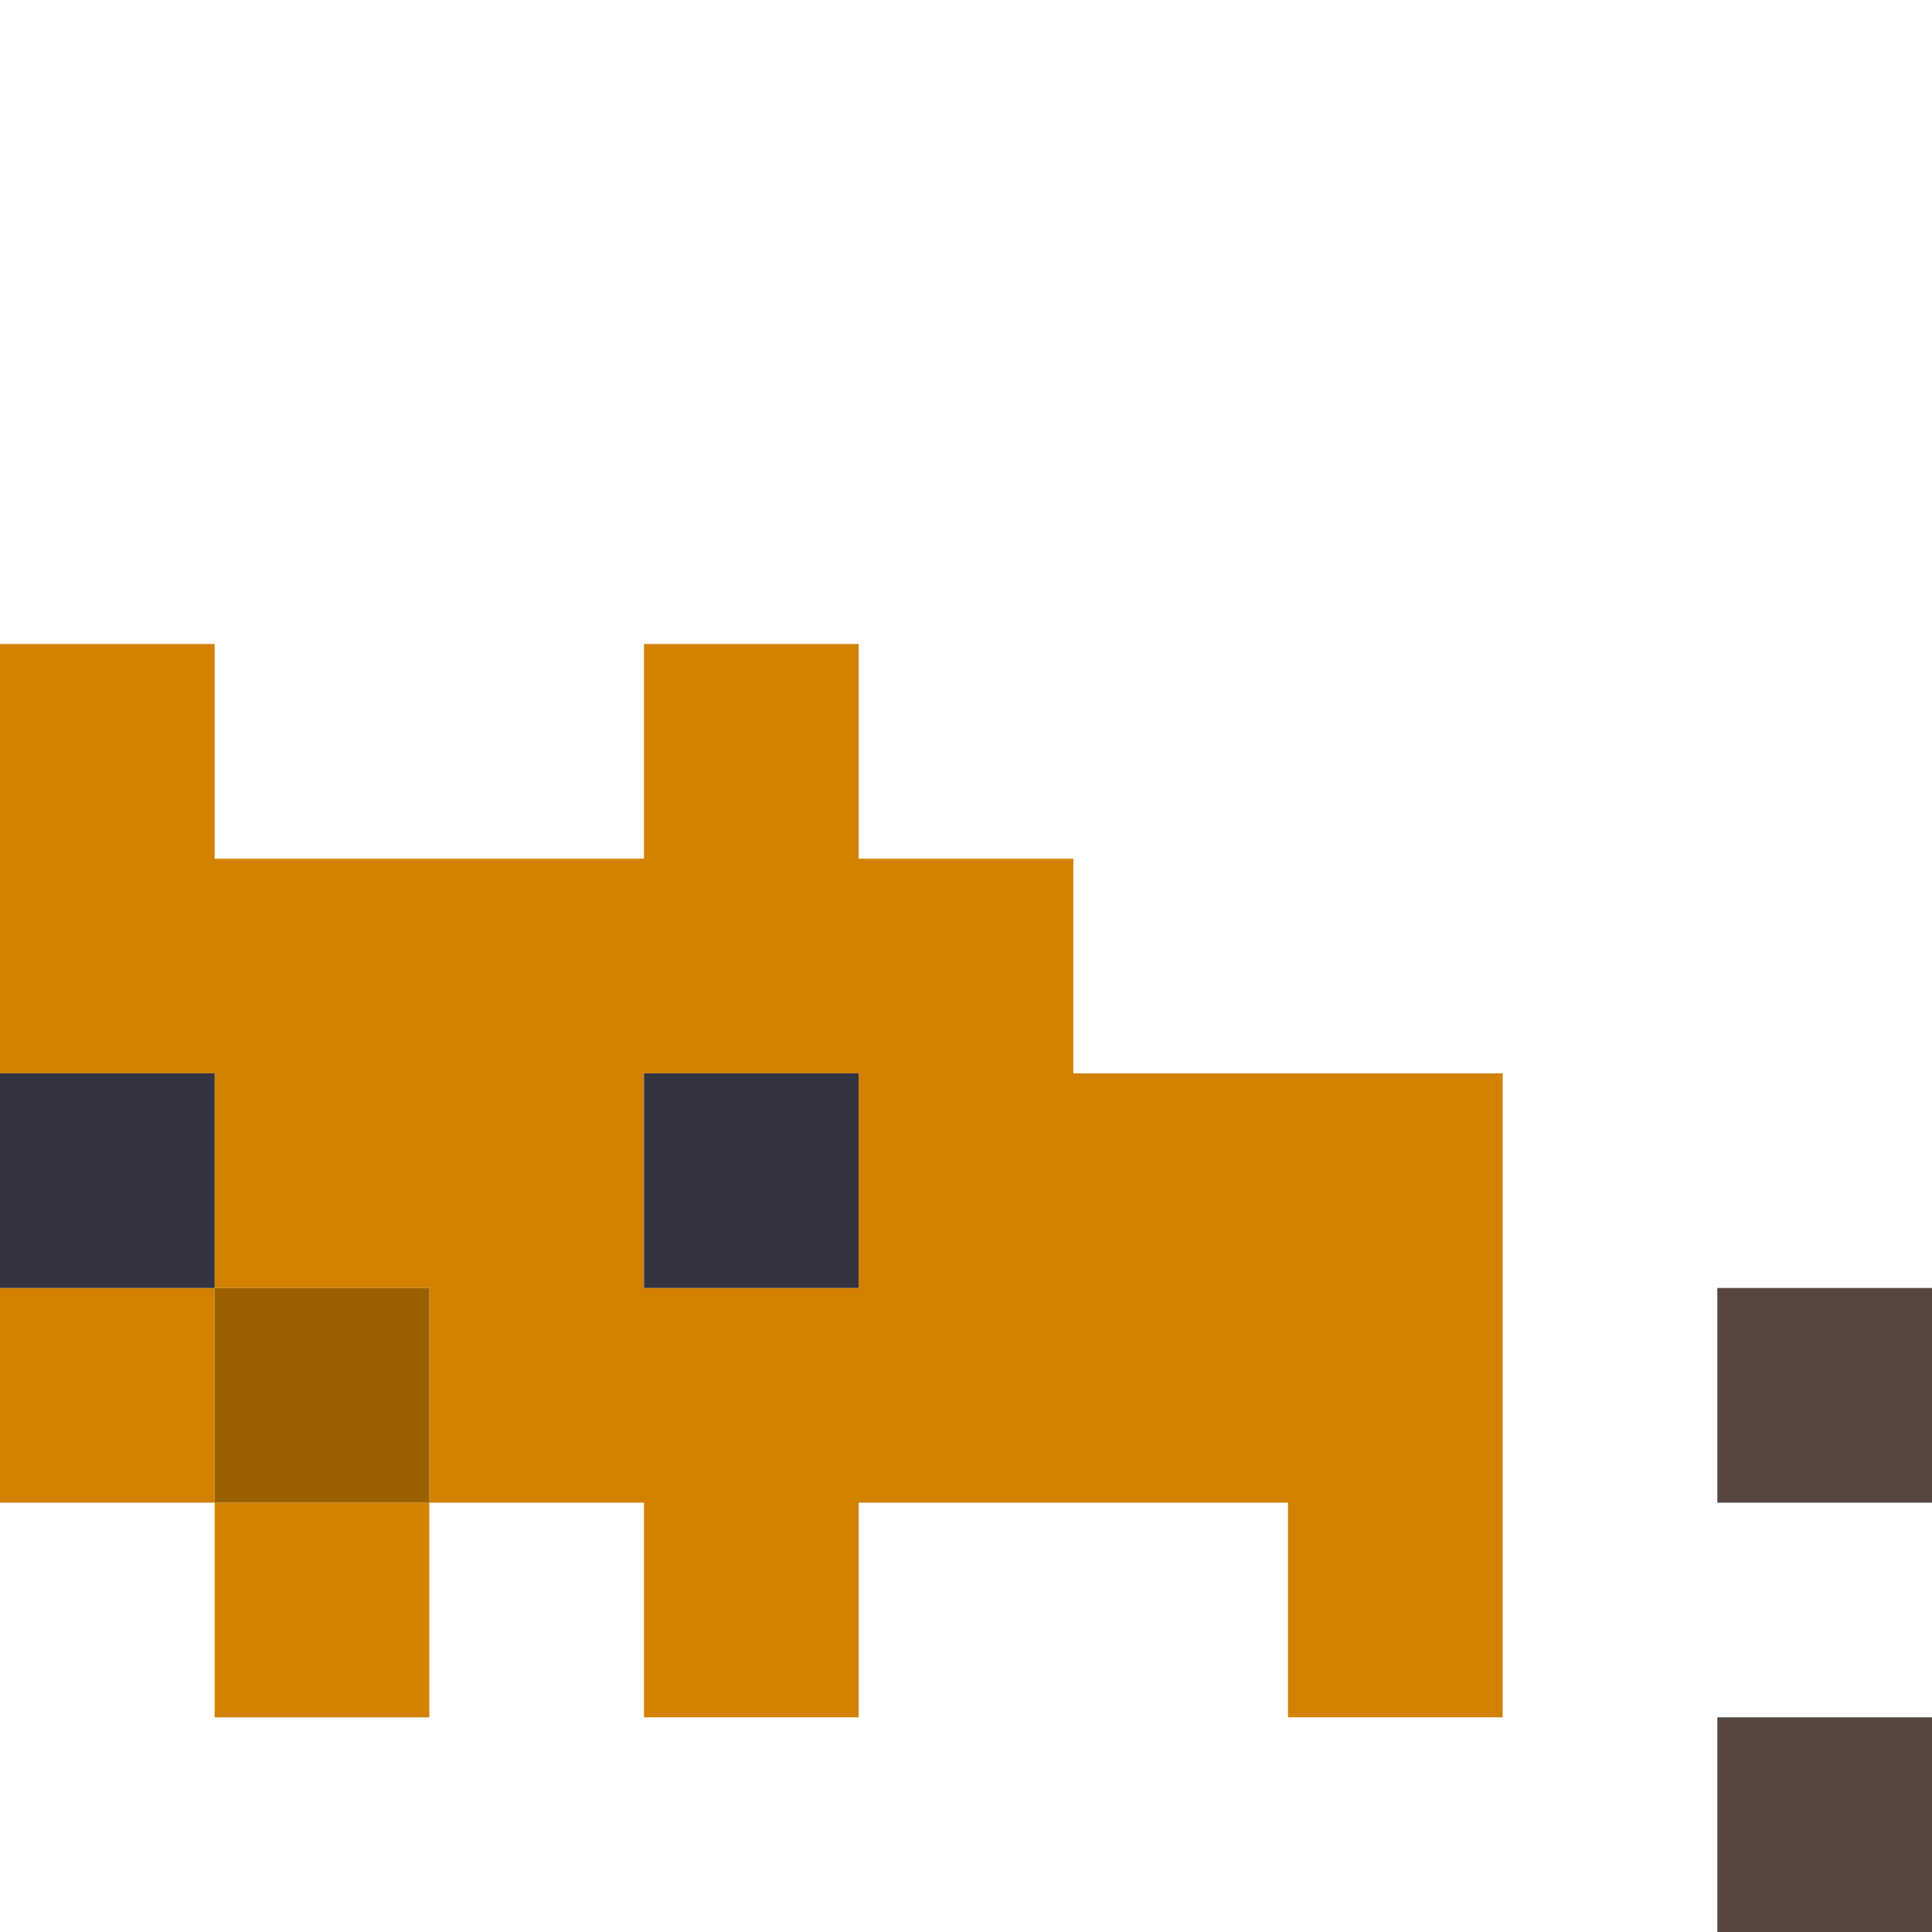
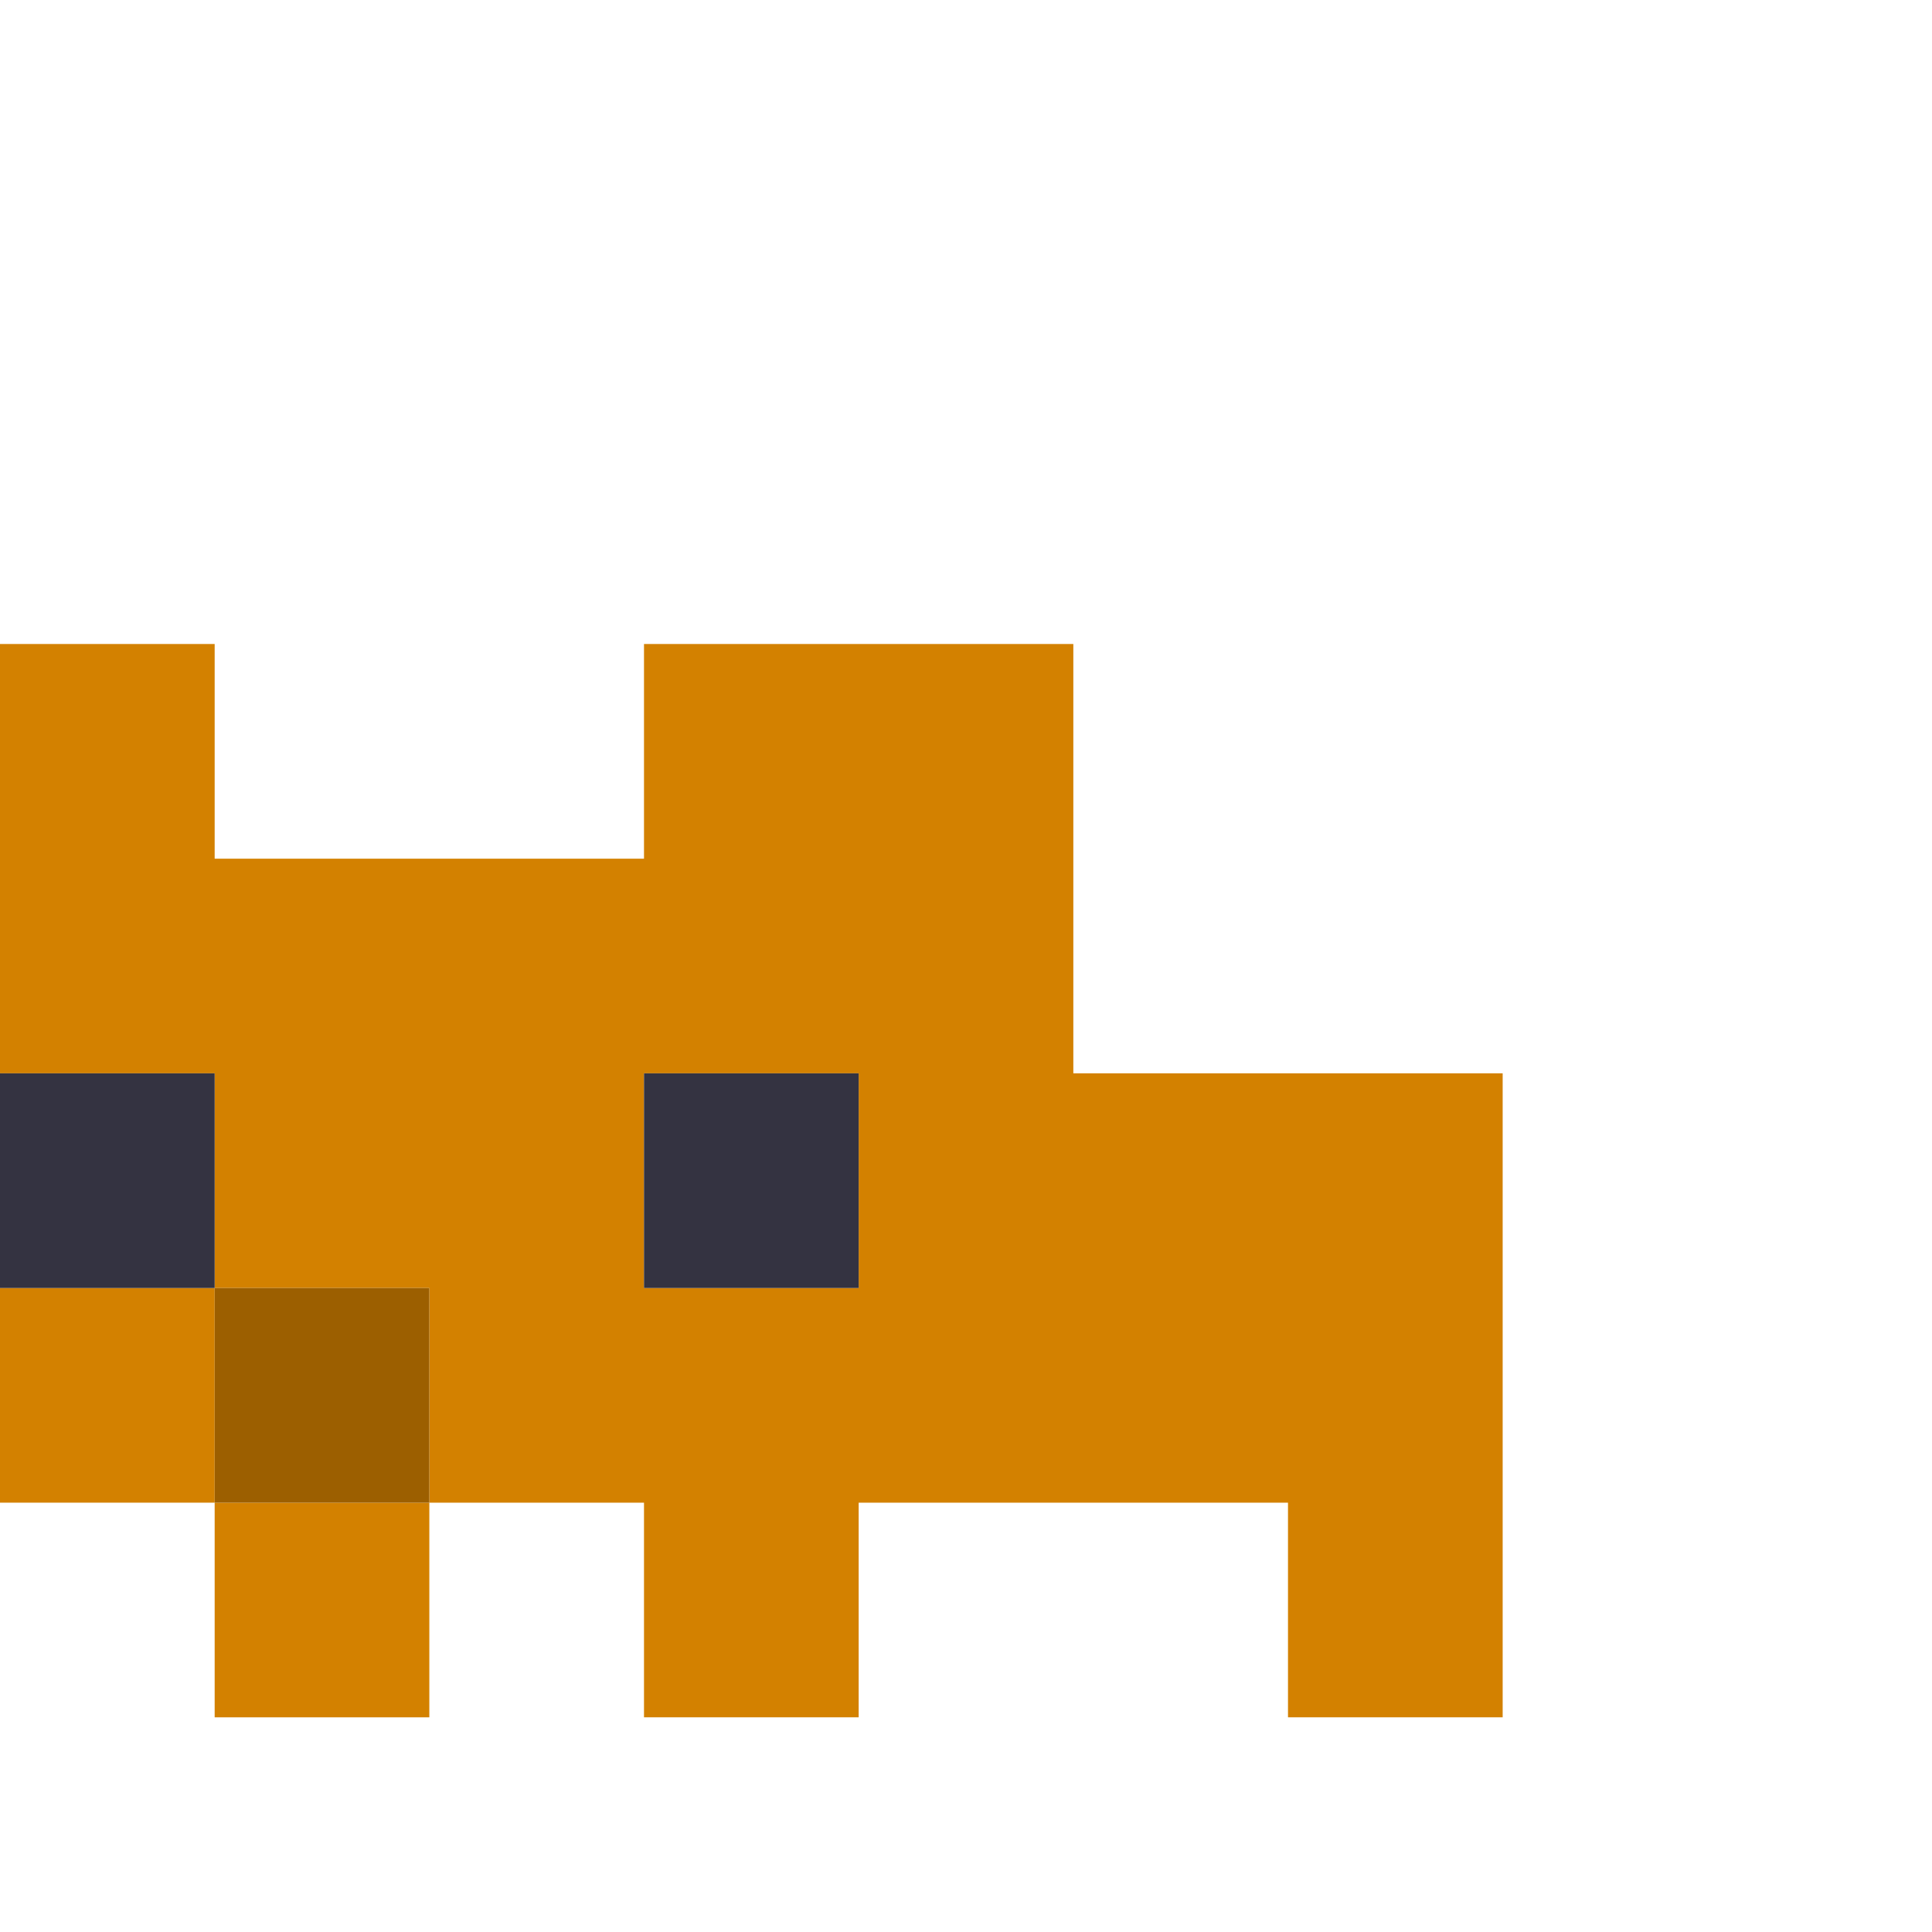
<svg xmlns="http://www.w3.org/2000/svg" viewBox="0 0 9 9" class="pixelicon-wombat">
-   <path fill="#D38100" d="M6,5H5V4H4V3H3v1H1V3H0v2h1v1h1v1h1v1h1V7h2v1h1V5H6z M3,6V5h1v1H3z" />
+   <path fill="#D38100" d="M6,5H5V4V3H3v1H1V3H0v2h1v1h1v1h1v1h1V7h2v1h1V5H6z M3,6V5h1v1H3z" />
  <rect fill="#D38100" x="0" y="6" width="1" height="1" />
  <rect fill="#D38100" x="1" y="7" width="1" height="1" />
  <rect fill="#9C5F00" x="1" y="6" width="1" height="1" />
  <rect fill="#343341" x="0" y="5" width="1" height="1" />
  <rect fill="#343341" x="3" y="5" width="1" height="1" />
-   <rect fill="#554640" x="8" y="6" width="1" height="1" />
-   <rect fill="#554640" x="8" y="8" width="1" height="1" />
</svg>